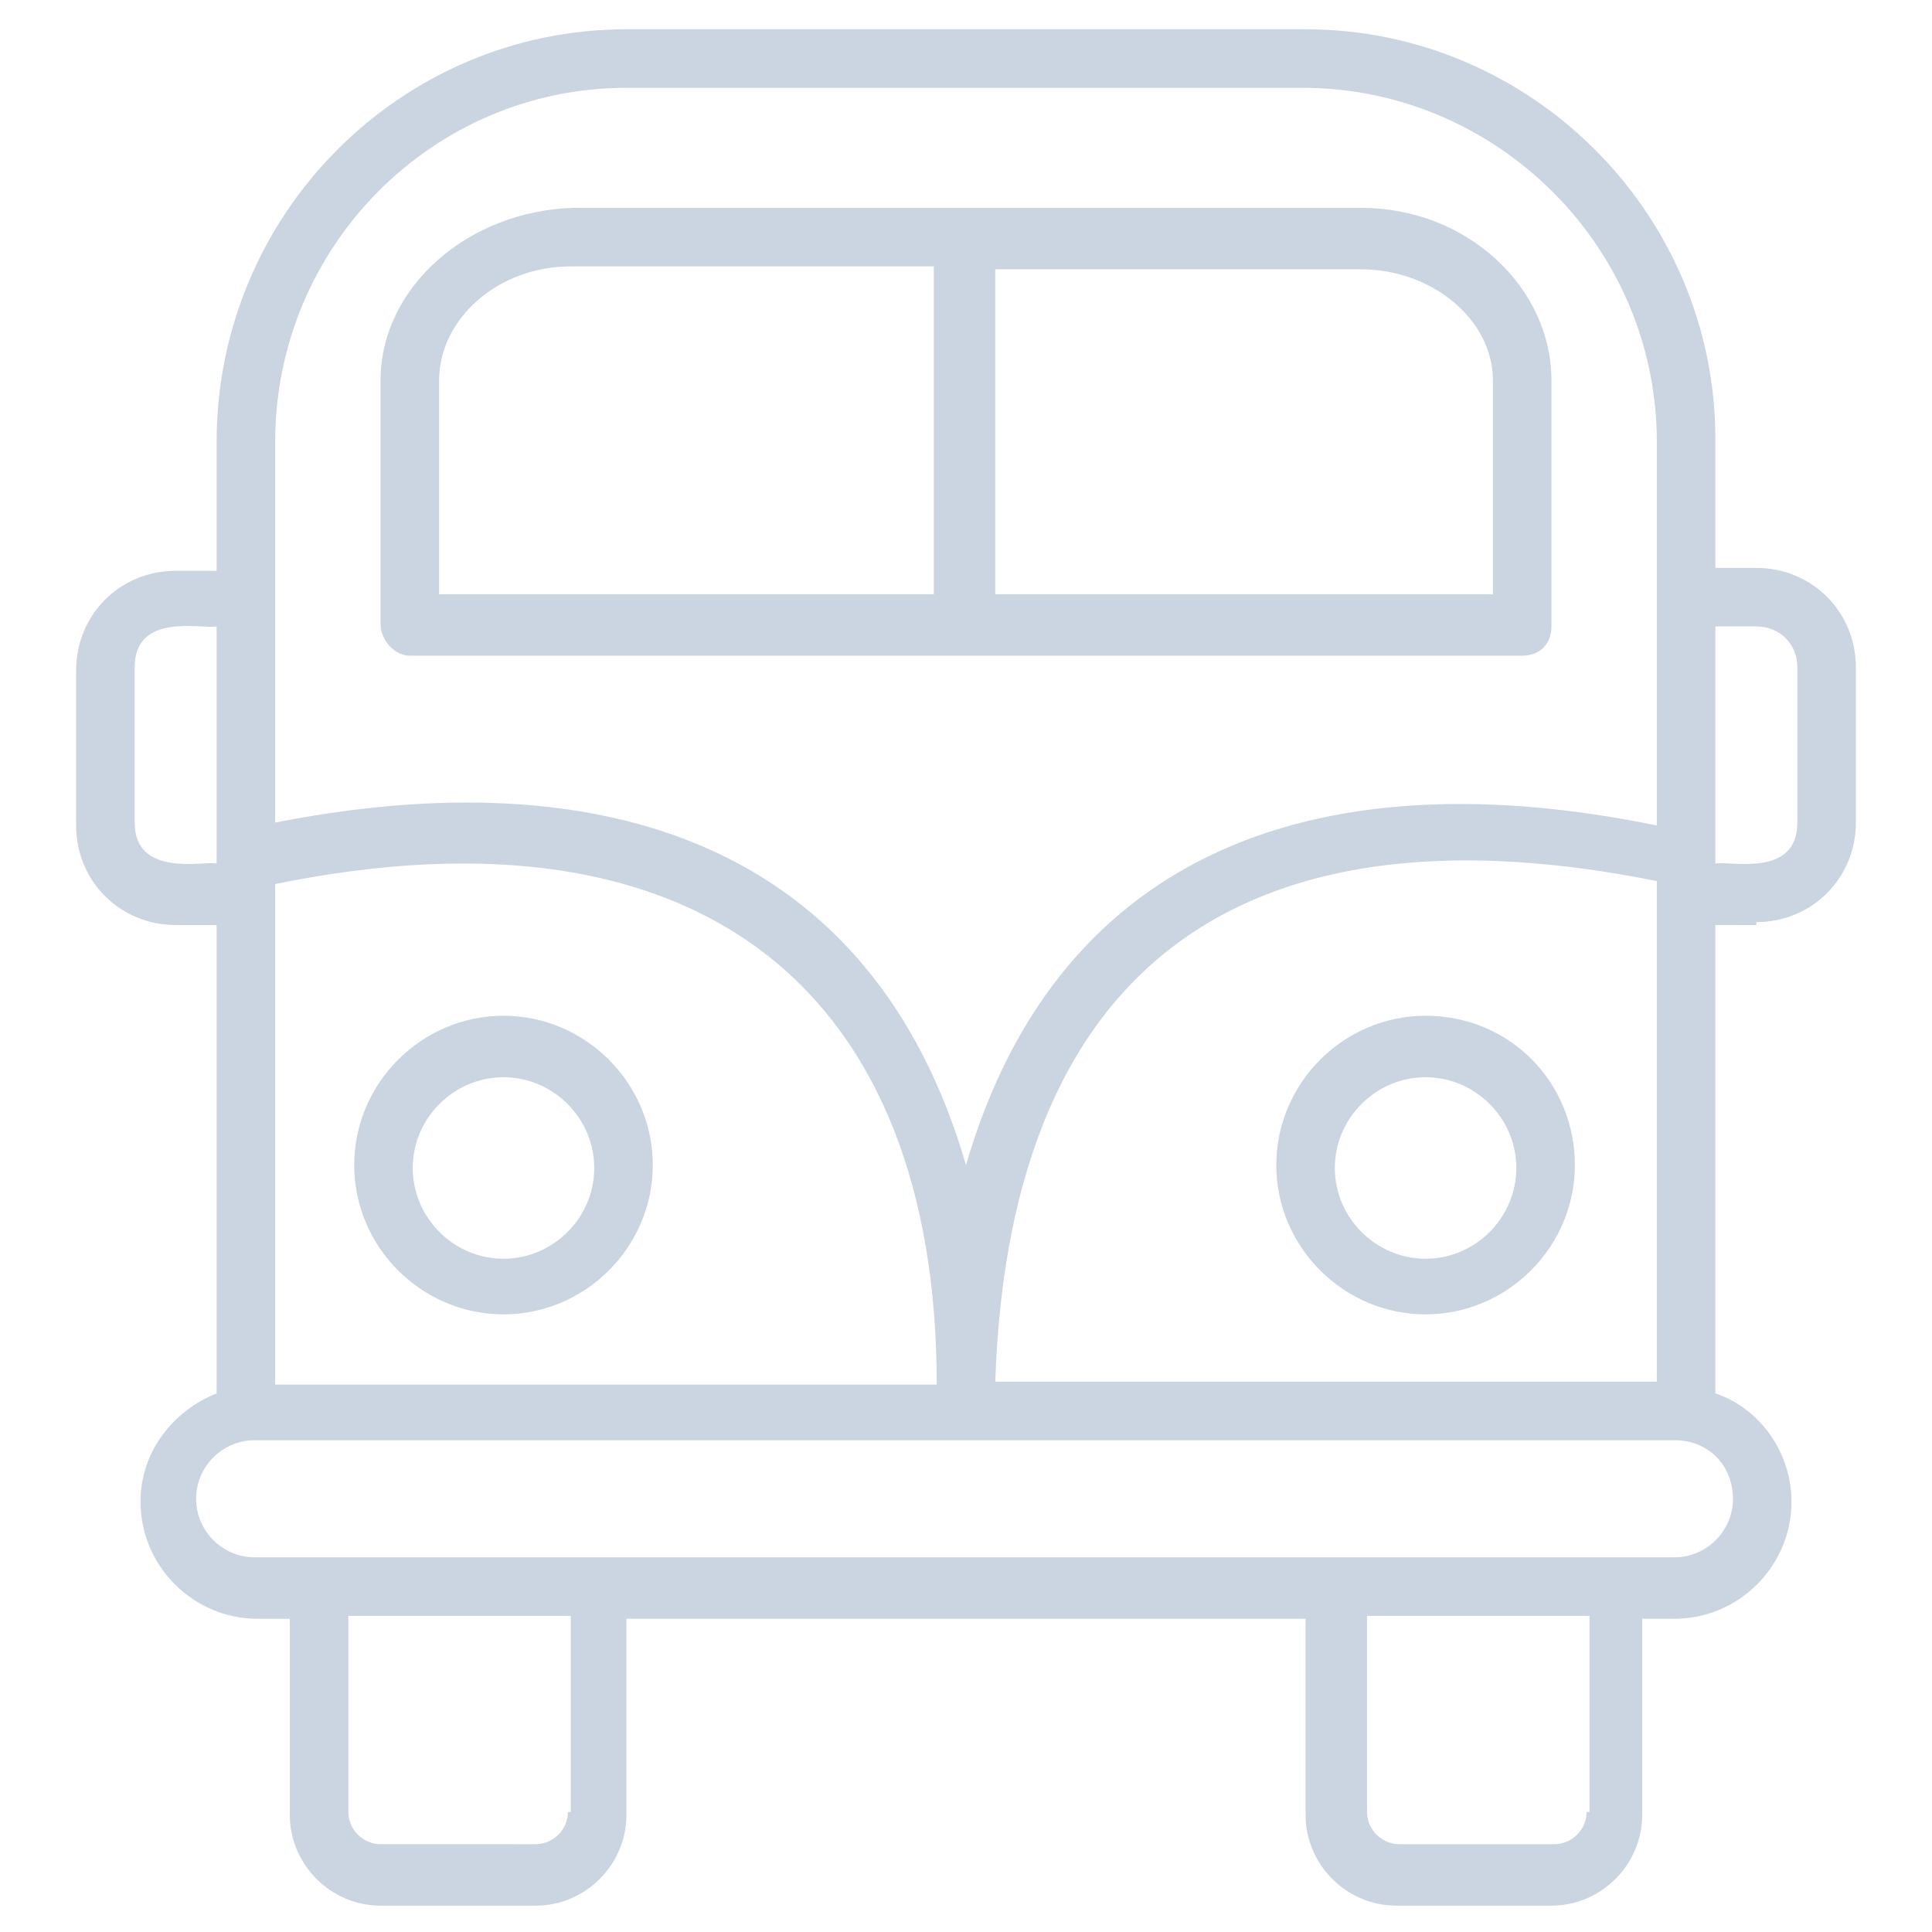
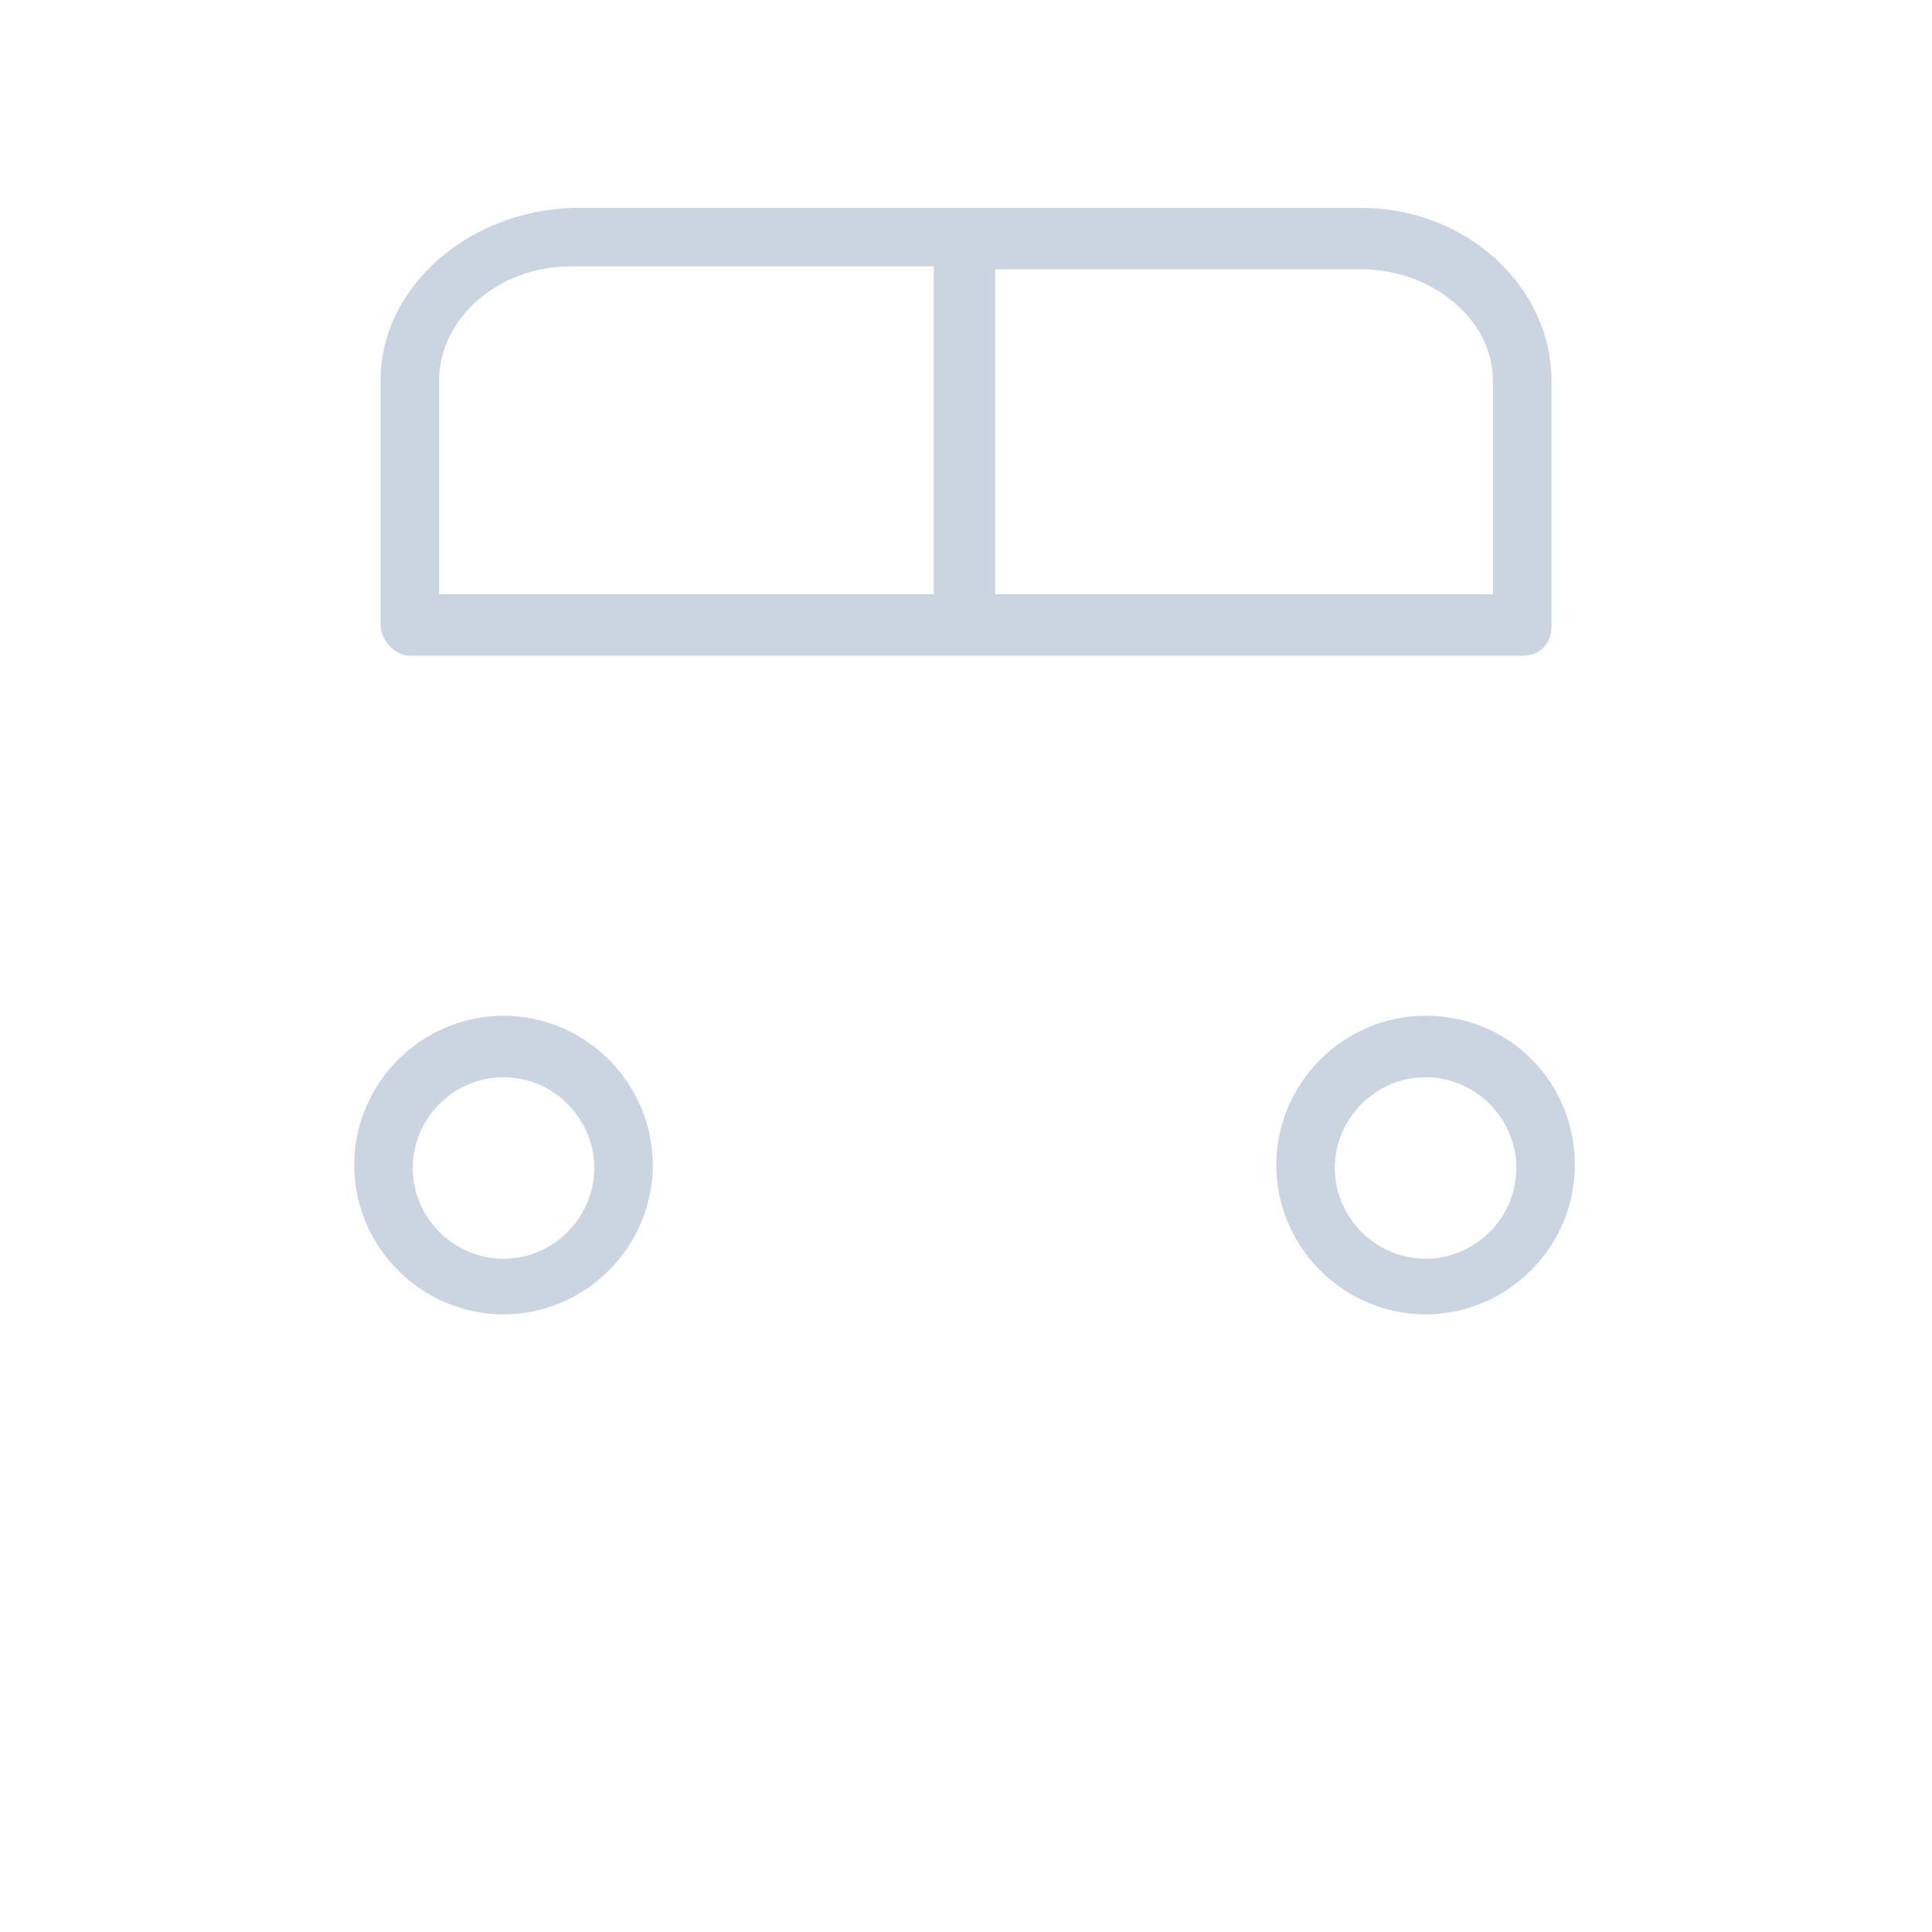
<svg xmlns="http://www.w3.org/2000/svg" version="1.1" width="512" height="512" x="0" y="0" viewBox="0 0 66 66" style="enable-background:new 0 0 512 512" xml:space="preserve" class="">
  <g>
    <path d="M14 22.4h38c.6 0 1-.4 1-1V13c0-3.2-2.9-5.9-6.5-5.9H19.6C16 7.2 13 9.8 13 13v8.3c0 .6.5 1.1 1 1.1zM51 13v7.3H34V9.2h12.5c2.4 0 4.5 1.7 4.5 3.8zm-36 0c0-2.1 2-3.9 4.5-3.9h12.4v11.2H15zM48.7 34.7c-2.8 0-5.1 2.3-5.1 5.1s2.3 5.1 5.1 5.1 5.1-2.3 5.1-5.1-2.2-5.1-5.1-5.1zm0 8.3c-1.7 0-3.1-1.4-3.1-3.1s1.4-3.1 3.1-3.1 3.1 1.4 3.1 3.1-1.4 3.1-3.1 3.1zM17.2 34.7c-2.8 0-5.1 2.3-5.1 5.1s2.3 5.1 5.1 5.1 5.1-2.3 5.1-5.1-2.3-5.1-5.1-5.1zm0 8.3c-1.7 0-3.1-1.4-3.1-3.1s1.4-3.1 3.1-3.1 3.1 1.4 3.1 3.1-1.4 3.1-3.1 3.1z" fill="#cbd5e1" opacity="1" data-original="#000000" class="" />
-     <path d="M60 31.5c1.9 0 3.4-1.5 3.4-3.4v-5.3c0-1.9-1.5-3.4-3.4-3.4h-1.4V15c0-7.7-6.3-14-14-14H21.4c-7.7 0-14 6.3-14 14.1v4.4H6c-1.9 0-3.4 1.5-3.4 3.4v5.3c0 1.9 1.5 3.4 3.4 3.4h1.4v16c-1.5.6-2.6 2-2.6 3.7 0 2.2 1.8 4 4 4h1.1V62c0 1.7 1.4 3.1 3.1 3.1h5.3c1.7 0 3.1-1.4 3.1-3.1v-6.7h23.2V62c0 1.7 1.4 3.1 3.1 3.1H53c1.7 0 3.1-1.4 3.1-3.1v-6.7h1.1c2.2 0 4-1.8 4-4 0-1.7-1.1-3.2-2.6-3.7v-16H60zm0-10.1c.8 0 1.4.6 1.4 1.4v5.3c0 1.9-2.3 1.3-2.8 1.4v-8.1zM9.4 30.2C24.1 27.2 32 34 32 47.3H9.4V30.2zm24.6 17c.5-14.9 9.2-19.8 22.6-17.1v17.1zM9.4 15.1C9.4 8.4 14.8 3 21.4 3h23.1c6.6 0 12.1 5.4 12.1 12.1v13.1c-11.2-2.3-20.4.6-23.6 11.6-3.2-11-12.4-13.9-23.6-11.7v-13zm-4.8 13v-5.3c0-1.9 2.3-1.3 2.8-1.4v8.1c-.4-.1-2.8.5-2.8-1.4zm14.8 33.8c0 .6-.5 1.1-1.1 1.1H13c-.6 0-1.1-.5-1.1-1.1v-6.7h7.6v6.7zm34.8 0c0 .6-.5 1.1-1.1 1.1h-5.3c-.6 0-1.1-.5-1.1-1.1v-6.7h7.6v6.7zm5-10.7c0 1.1-.9 2-2 2H8.7c-1.1 0-2-.9-2-2s.9-2 2-2h48.5c1.2 0 2 .9 2 2z" fill="#cbd5e1" opacity="1" data-original="#000000" class="" />
  </g>
</svg>